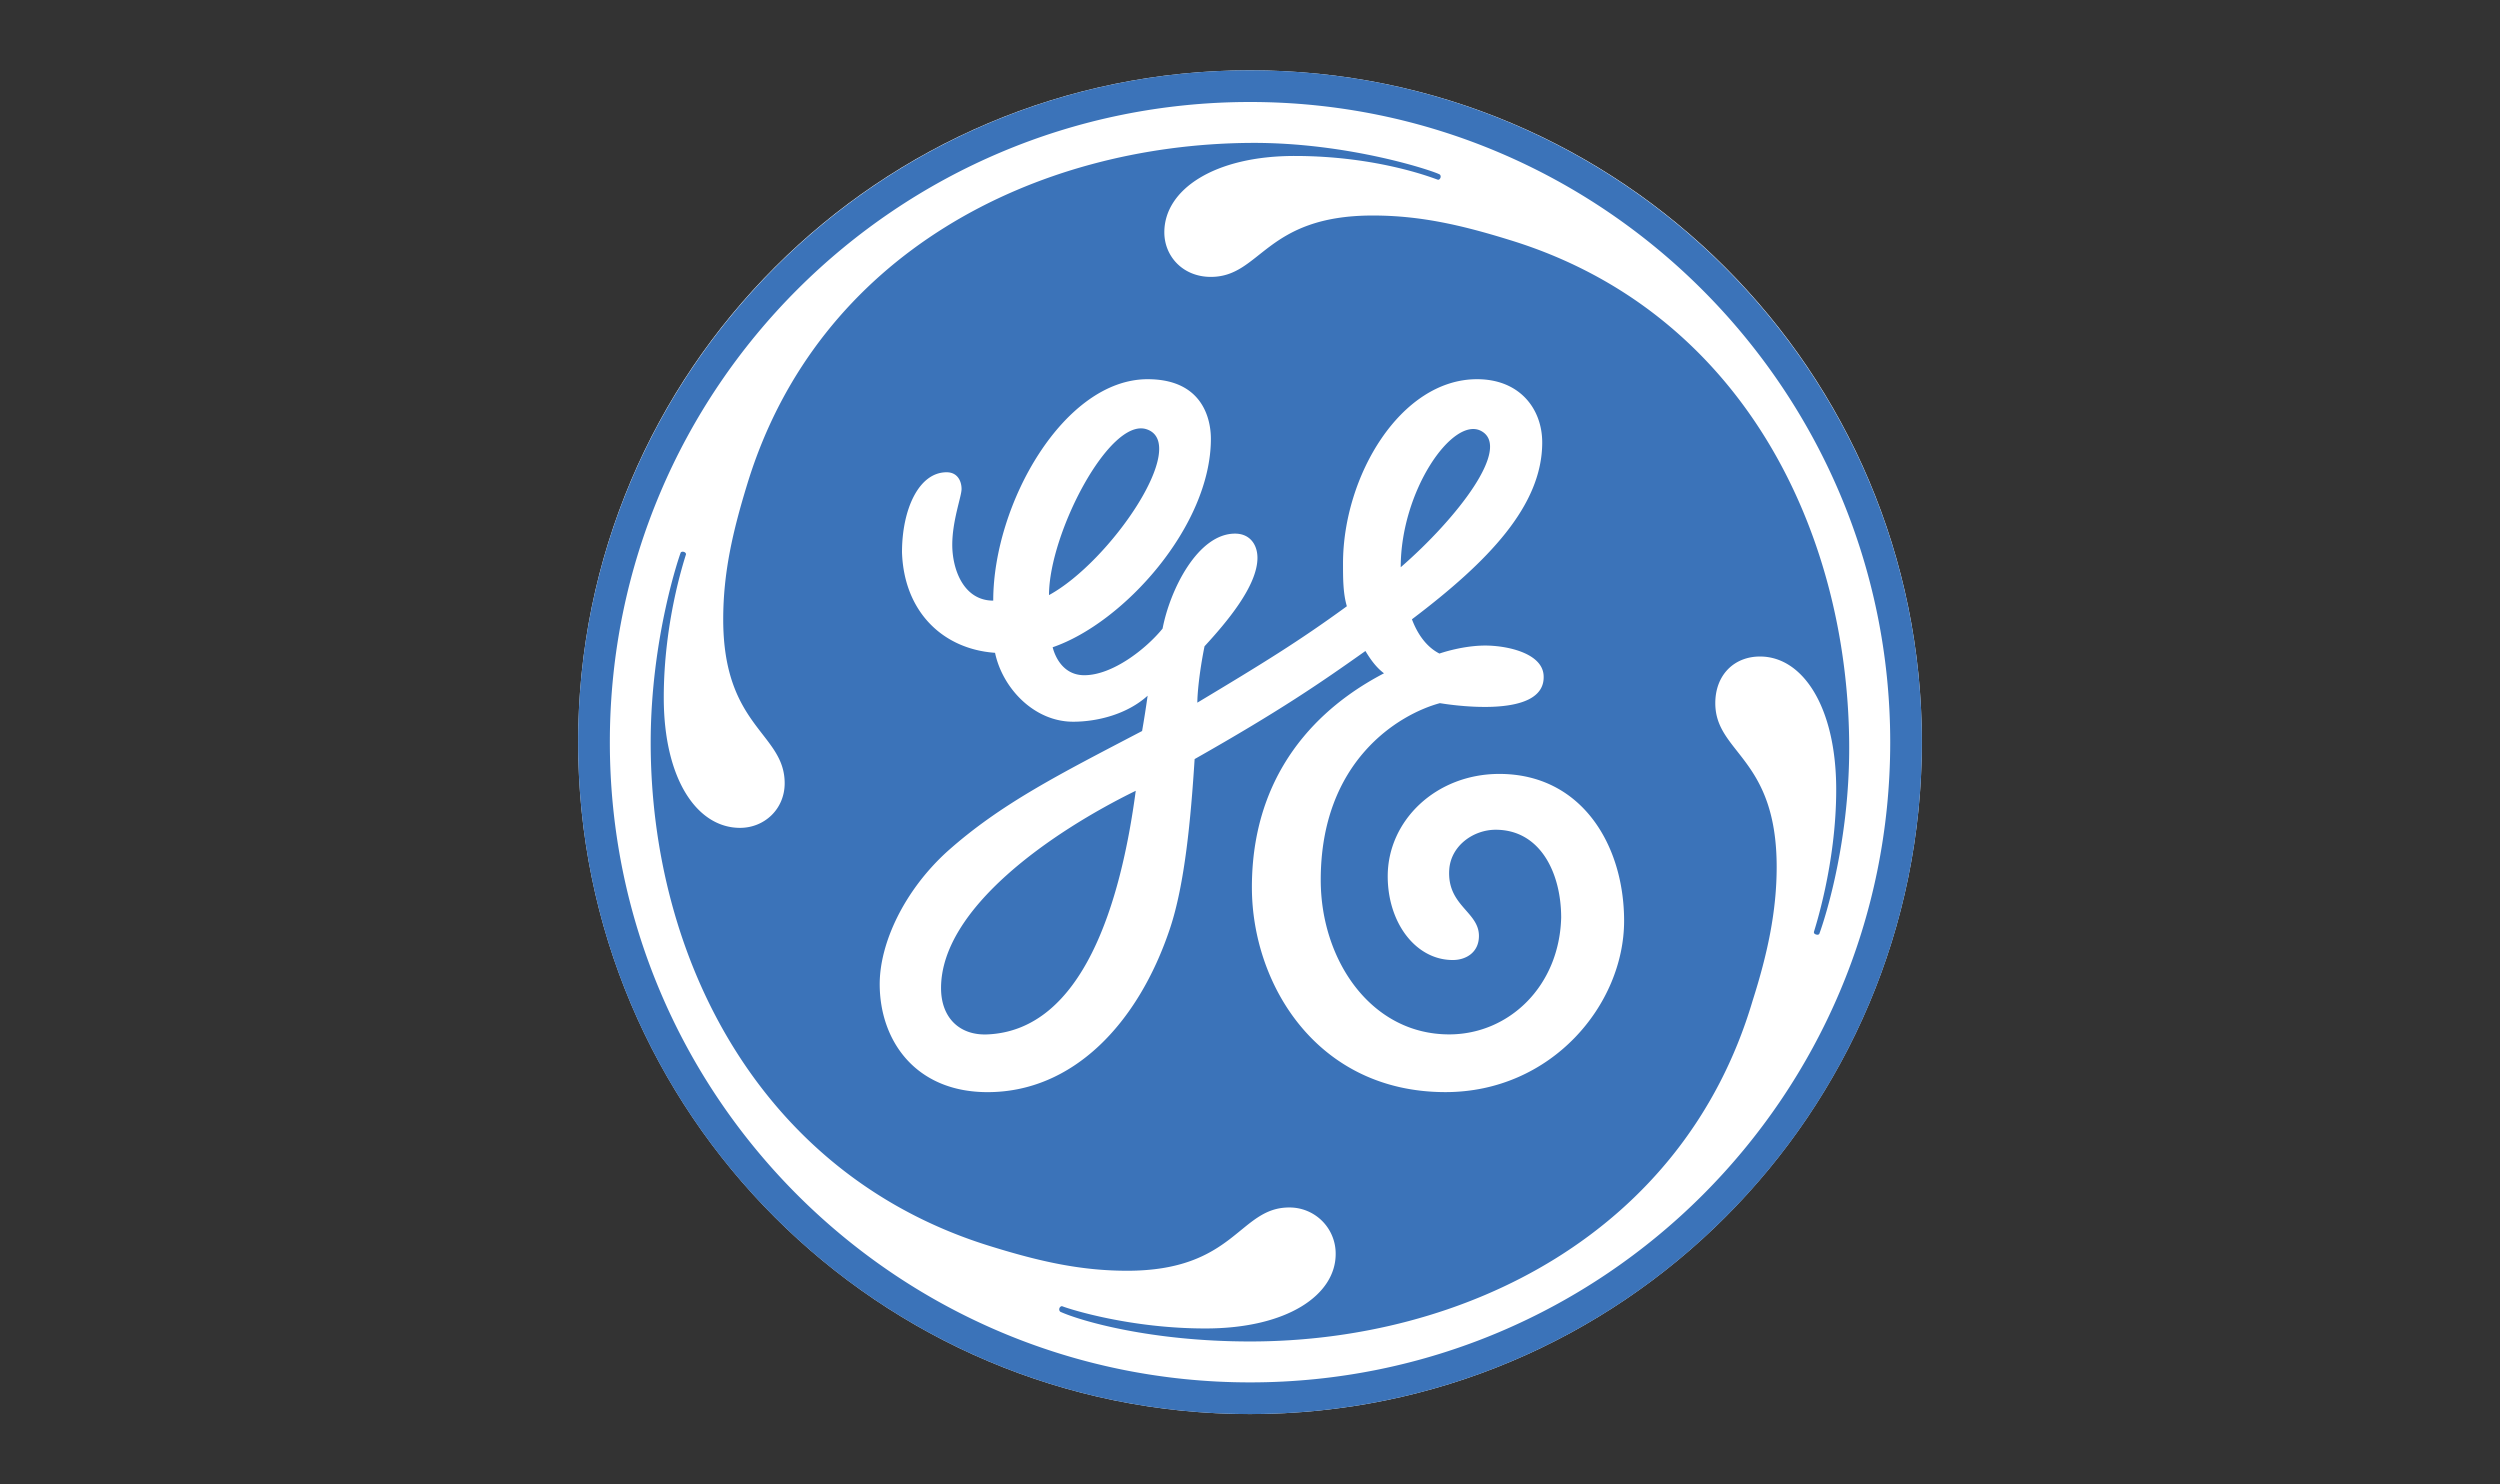
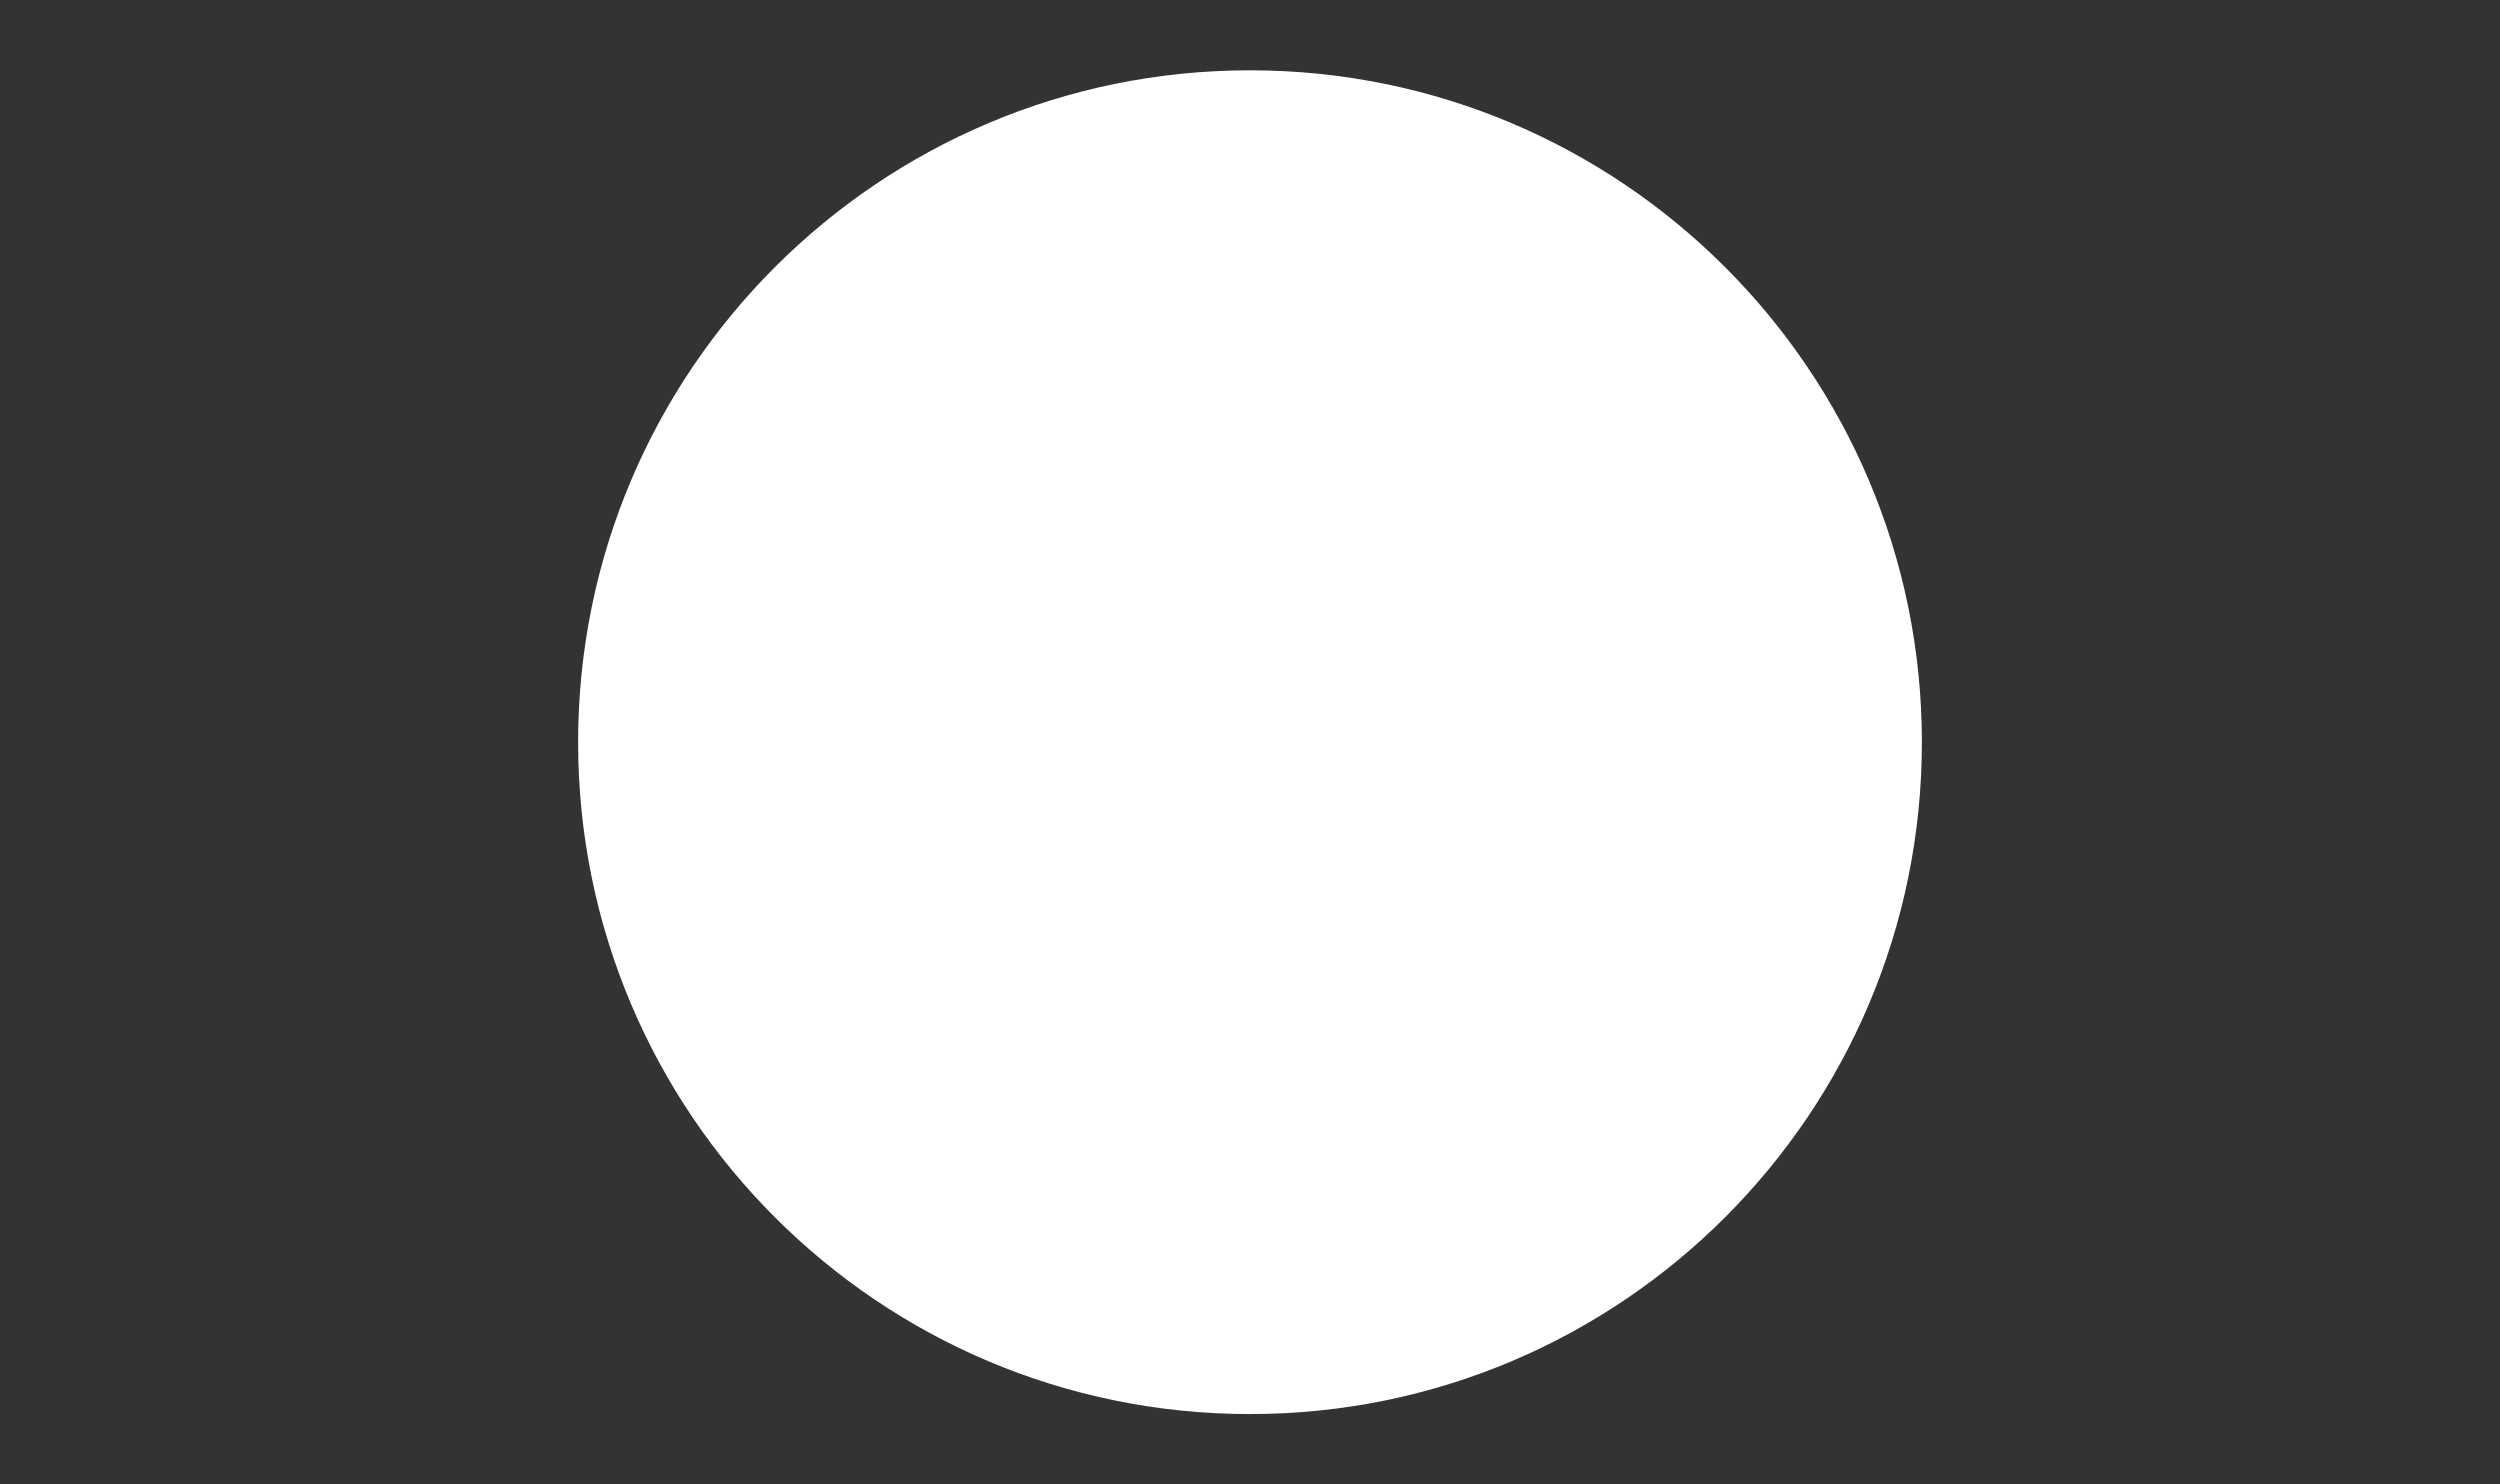
<svg xmlns="http://www.w3.org/2000/svg" height="95" width="160">
  <rect width="100%" height="100%" fill="#333333" stroke="none" />
  <path d="M79.996 90.5C103.75 90.5 123 71.25 123 47.504 123 23.757 103.75 4.5 79.996 4.5 56.25 4.5 37 23.757 37 47.504 37 71.25 56.25 90.5 79.996 90.5" fill="#fff" />
-   <path d="M89.646 36.304c0-4.89 3.31-9.632 5.116-8.738 2.059 1.032-1.543 5.637-5.116 8.738m-22.51 1.782c0-3.932 3.88-11.402 6.249-10.612 2.801.934-2.32 8.469-6.248 10.612m-3.933 28.116c-1.784.081-2.977-1.06-2.977-2.964 0-5.116 7.1-10.004 12.461-12.628-.951 7.143-3.364 15.317-9.484 15.592m32.753-16.671c-4.049 0-7.143 2.978-7.143 6.55 0 2.978 1.79 5.36 4.165 5.36.84 0 1.673-.48 1.673-1.543 0-1.557-2.054-1.93-1.9-4.246.104-1.526 1.543-2.548 2.972-2.548 2.856 0 4.191 2.768 4.191 5.623-.116 4.411-3.363 7.474-7.168 7.474-5.005 0-8.22-4.76-8.22-9.883 0-7.628 5.005-10.605 7.627-11.316.025 0 6.848 1.213 6.636-1.795-.098-1.323-2.066-1.832-3.487-1.887-1.582-.061-3.179.508-3.179.508-.828-.422-1.404-1.245-1.76-2.193 4.884-3.696 8.338-7.266 8.338-11.317 0-2.142-1.432-4.049-4.172-4.049-4.884 0-8.577 6.194-8.577 11.793 0 .95 0 1.906.246 2.738-3.1 2.26-5.404 3.67-9.569 6.17 0-.52.109-1.867.46-3.608 1.427-1.55 3.387-3.871 3.387-5.66 0-.832-.472-1.55-1.434-1.55-2.378 0-4.16 3.577-4.638 6.078-1.073 1.317-3.217 2.984-5.008 2.984-1.426 0-1.906-1.311-2.027-1.79 4.528-1.55 10.127-7.744 10.127-13.342 0-1.189-.477-3.813-4.049-3.813-5.36 0-9.881 7.984-9.881 14.171-1.911 0-2.622-2.022-2.622-3.571 0-1.552.595-3.095.595-3.574 0-.477-.239-1.07-.957-1.07-1.783 0-2.855 2.381-2.855 5.12.123 3.813 2.622 6.202 5.955 6.435.477 2.266 2.5 4.41 4.998 4.41 1.552 0 3.456-.477 4.767-1.665-.116.832-.231 1.55-.354 2.26-5.245 2.746-9.057 4.65-12.51 7.746-2.733 2.504-4.283 5.837-4.283 8.454 0 3.579 2.26 6.912 6.904 6.912 5.476 0 9.65-4.405 11.677-10.483.95-2.856 1.33-7.016 1.574-10.833 5.473-3.101 8.07-4.888 10.931-6.917.357.595.716 1.07 1.188 1.427-2.499 1.311-8.454 5.006-8.454 13.699 0 6.194 4.165 13.105 12.39 13.105 6.788 0 11.432-5.6 11.432-10.962-.002-4.88-2.741-9.402-7.986-9.402m20.48 10.232c-.017.037-.084.086-.219.042-.105-.037-.128-.086-.128-.154.005-.067 1.44-4.307 1.427-9.166-.012-5.25-2.143-8.468-4.876-8.468-1.672 0-2.862 1.195-2.862 2.985 0 3.216 3.928 3.456 3.928 10.482 0 2.856-.595 5.595-1.543 8.572-4.412 14.887-18.467 21.798-32.159 21.798-6.316 0-10.802-1.299-12.136-1.897-.055-.032-.106-.135-.062-.24.03-.08.123-.14.178-.116.54.209 4.393 1.421 9.16 1.421 5.238 0 8.338-2.143 8.338-4.767a2.95 2.95 0 00-2.977-2.976c-3.217 0-3.46 4.049-10.367 4.049-2.977 0-5.599-.595-8.693-1.552C48.67 75.252 41.639 61.32 41.644 47.504c.005-6.733 1.894-12.095 1.924-12.144.024-.035.108-.074.212-.035.105.035.128.121.123.153-.17.558-1.422 4.4-1.422 9.166 0 5.245 2.143 8.339 4.883 8.339 1.544 0 2.855-1.188 2.855-2.856 0-3.22-3.933-3.577-3.933-10.486 0-2.979.6-5.6 1.55-8.695 4.528-14.771 18.467-21.693 32.166-21.8 6.366-.05 11.934 1.857 12.149 2.027.036.031.073.112.036.209-.05.116-.124.128-.16.12-.066-.004-3.689-1.52-9.171-1.52-5.122-.004-8.339 2.14-8.339 4.884 0 1.544 1.195 2.855 2.977 2.855 3.217 0 3.456-3.928 10.367-3.928 2.97 0 5.594.588 8.688 1.545 14.894 4.526 21.67 18.581 21.798 32.164.07 6.955-1.89 12.217-1.91 12.26M80.005 6.528c-22.633 0-40.975 18.337-40.975 40.975 0 22.632 18.342 40.97 40.975 40.97 22.626 0 40.969-18.338 40.969-40.97 0-22.515-18.343-40.975-40.97-40.975m0 83.973C56.3 90.5 37 71.324 37 47.504 37 23.792 56.3 4.5 80.004 4.5 103.7 4.5 123 23.792 123 47.504c0 23.82-19.3 42.996-42.996 42.996" fill="#3b73b9" />
</svg>